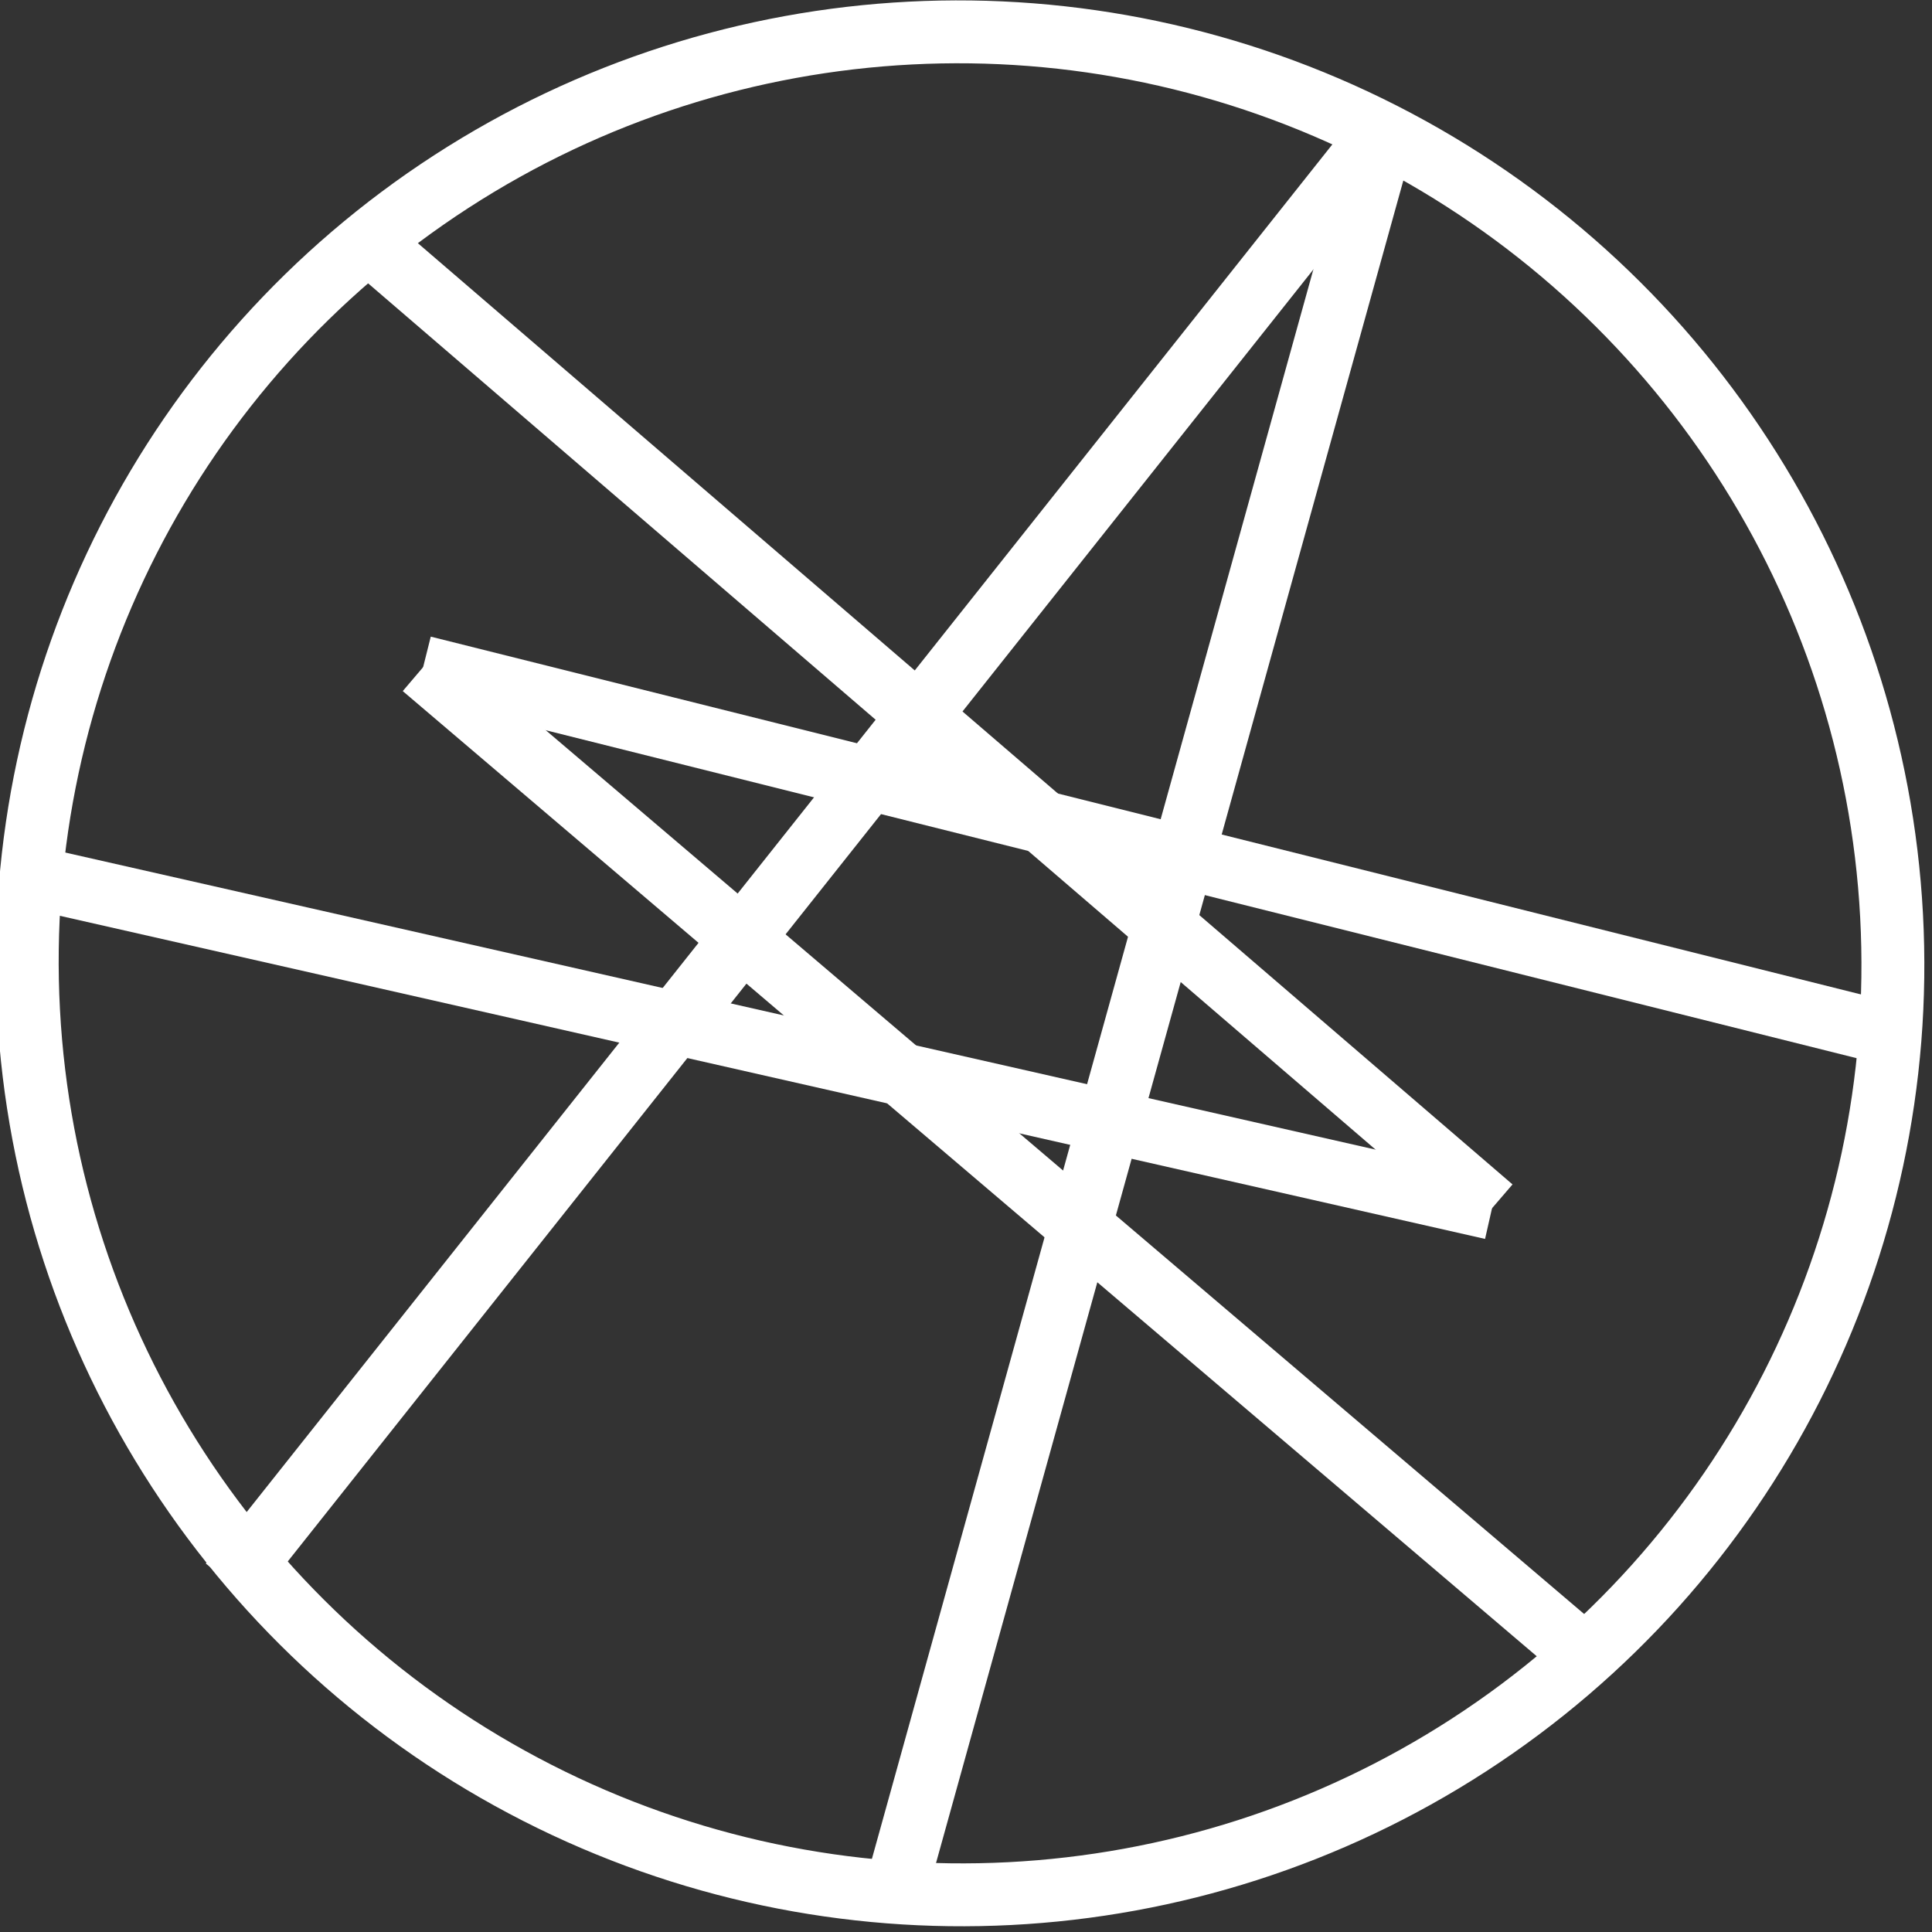
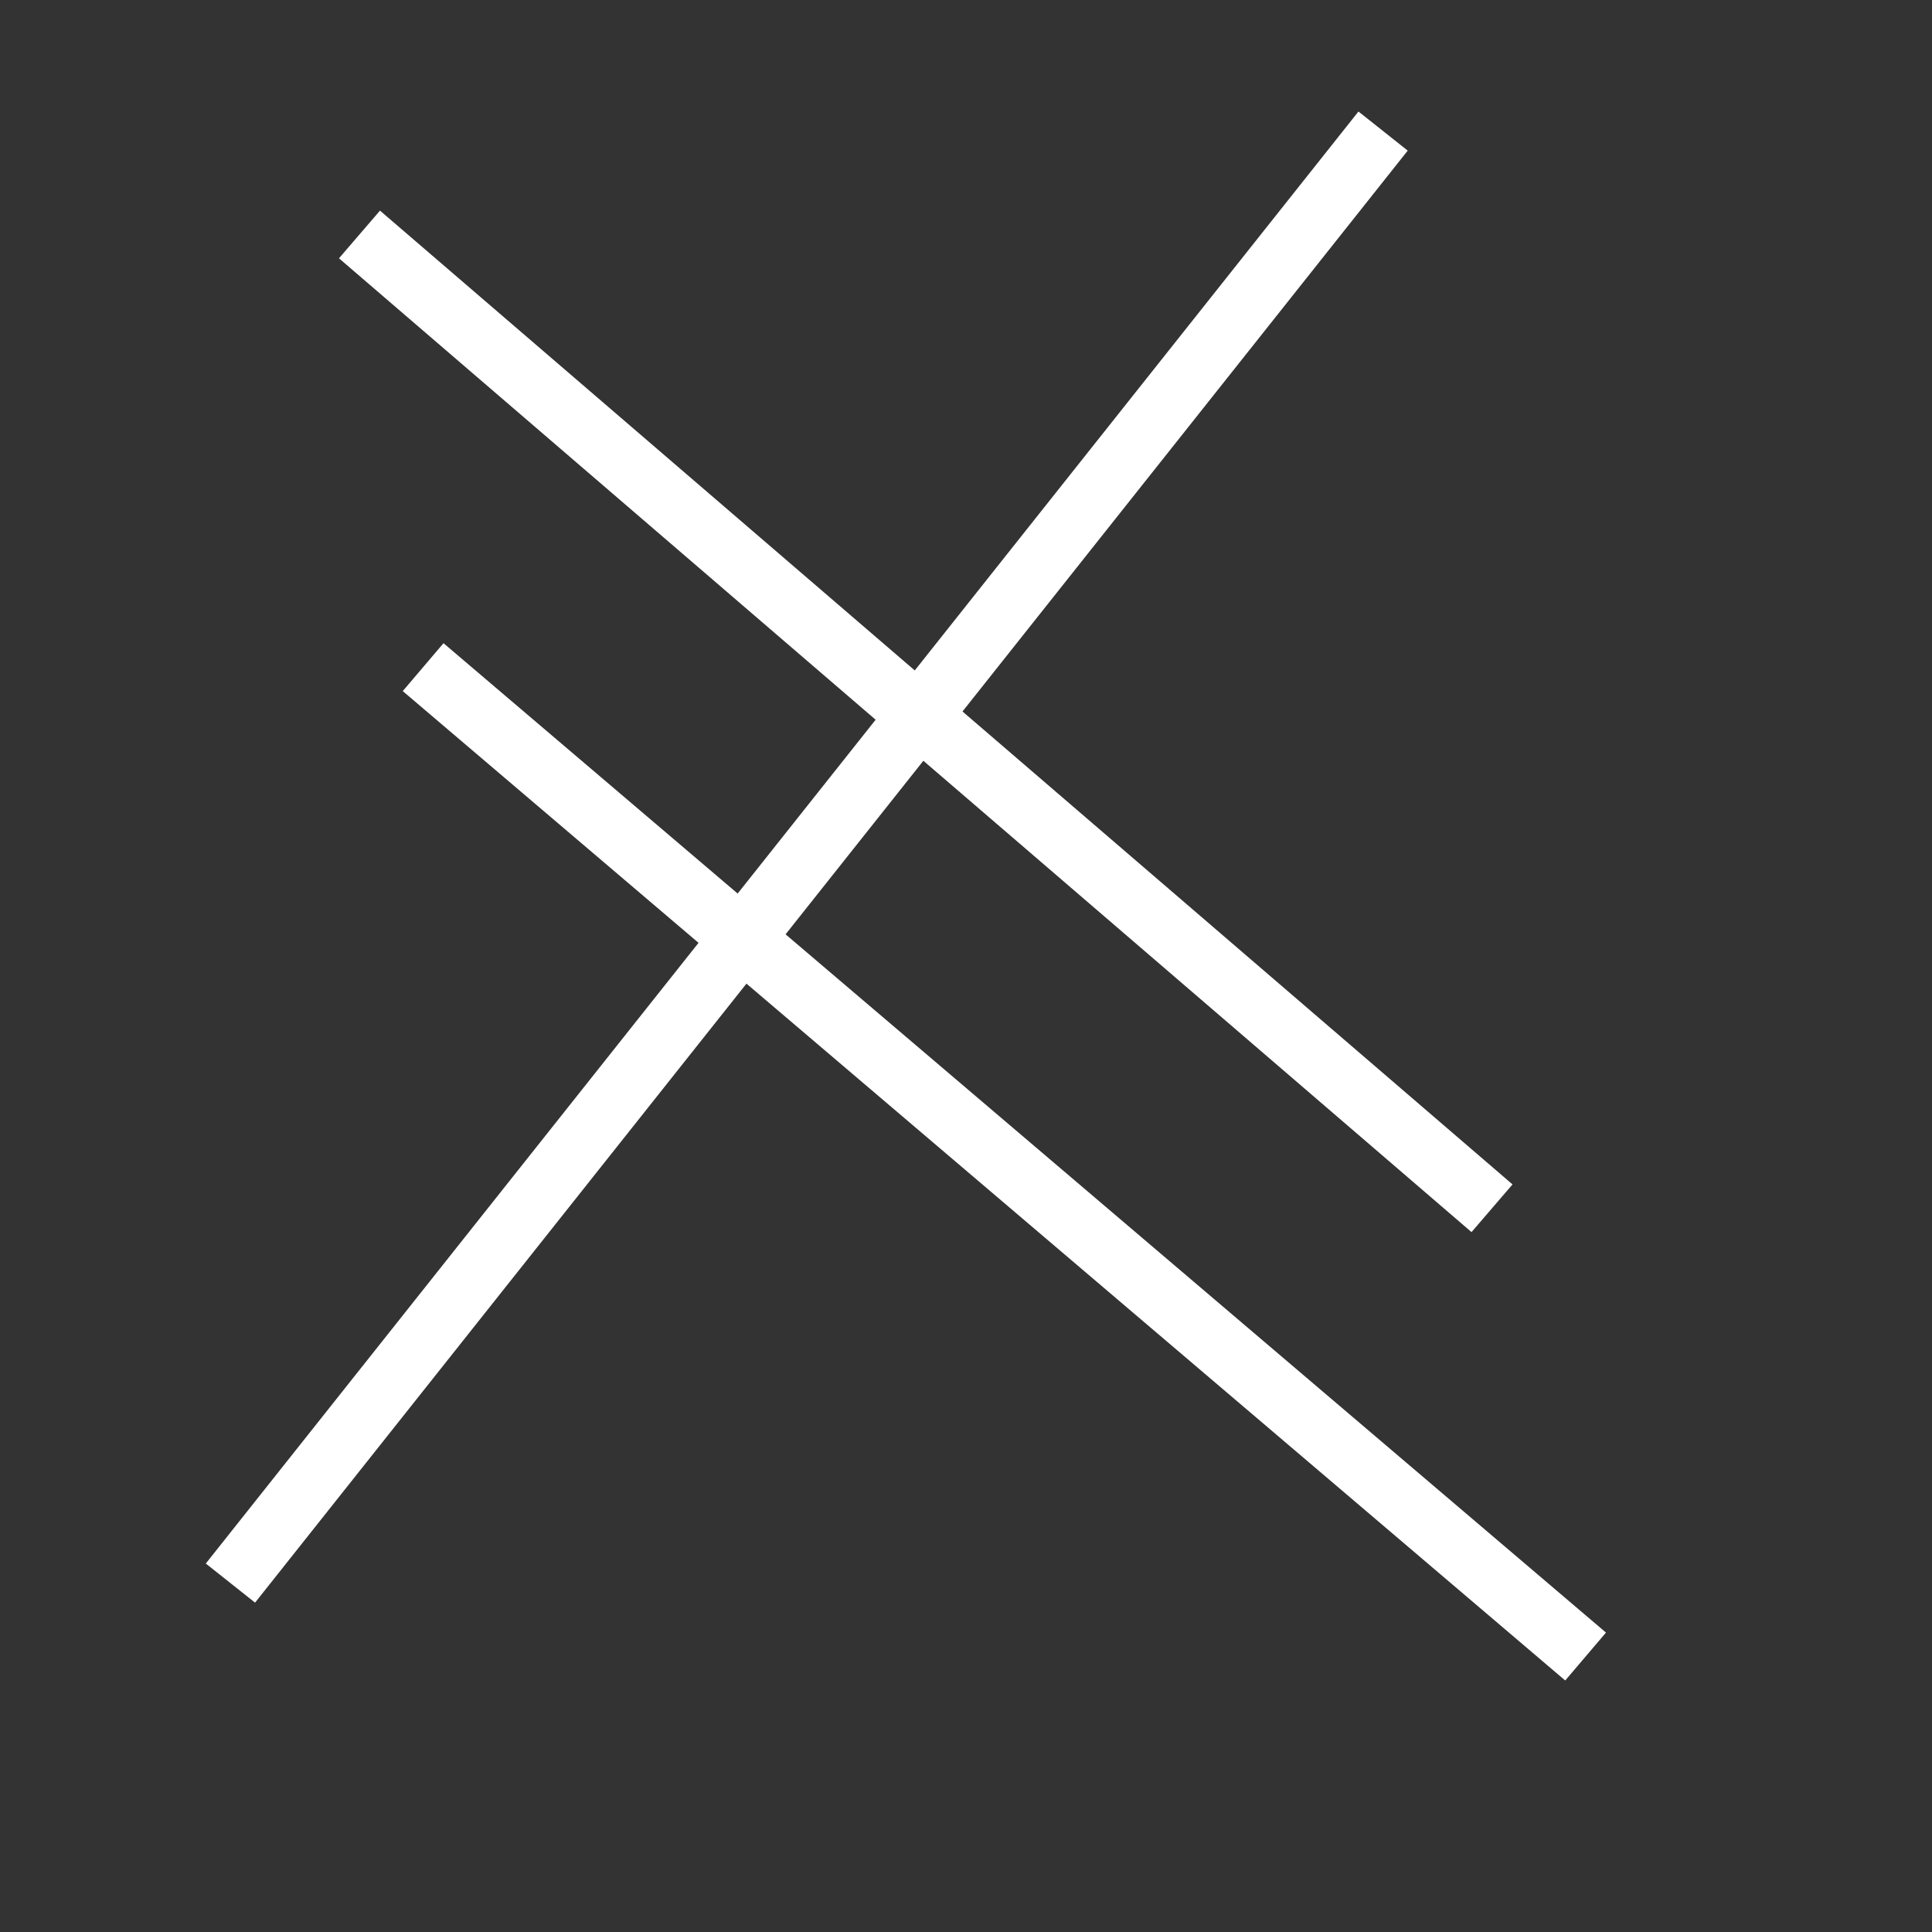
<svg xmlns="http://www.w3.org/2000/svg" version="1.1" id="Layer_1" x="0px" y="0px" viewBox="0 0 768 768" style="enable-background:new 0 0 768 768;" xml:space="preserve">
  <rect x="0" y="0" width="768" height="768" fill="#333333" stroke="none" />
  <style type="text/css">
	.st0{fill:none;stroke:#FFFFFF;stroke-width:25;stroke-miterlimit:10;}
</style>
  <g>
    <line class="st0" x1="142.9" y1="93.2" x2="593.1" y2="480.3" />
-     <line class="st0" x1="12.2" y1="348.6" x2="593.1" y2="480.3" />
  </g>
  <g>
-     <line class="st0" x1="755" y1="412" x2="168.2" y2="265.2" />
    <line class="st0" x1="630.3" y1="658.5" x2="168.2" y2="265.2" />
  </g>
  <g>
    <line class="st0" x1="91.6" y1="629.3" x2="549.8" y2="52.1" />
-     <line class="st0" x1="353.3" y1="761.5" x2="550.5" y2="51.5" />
  </g>
-   <ellipse transform="matrix(0.454 -0.891 0.891 0.454 -132.681 549.153)" class="st0" cx="381.6" cy="382.8" rx="370.1" ry="371" />
</svg>